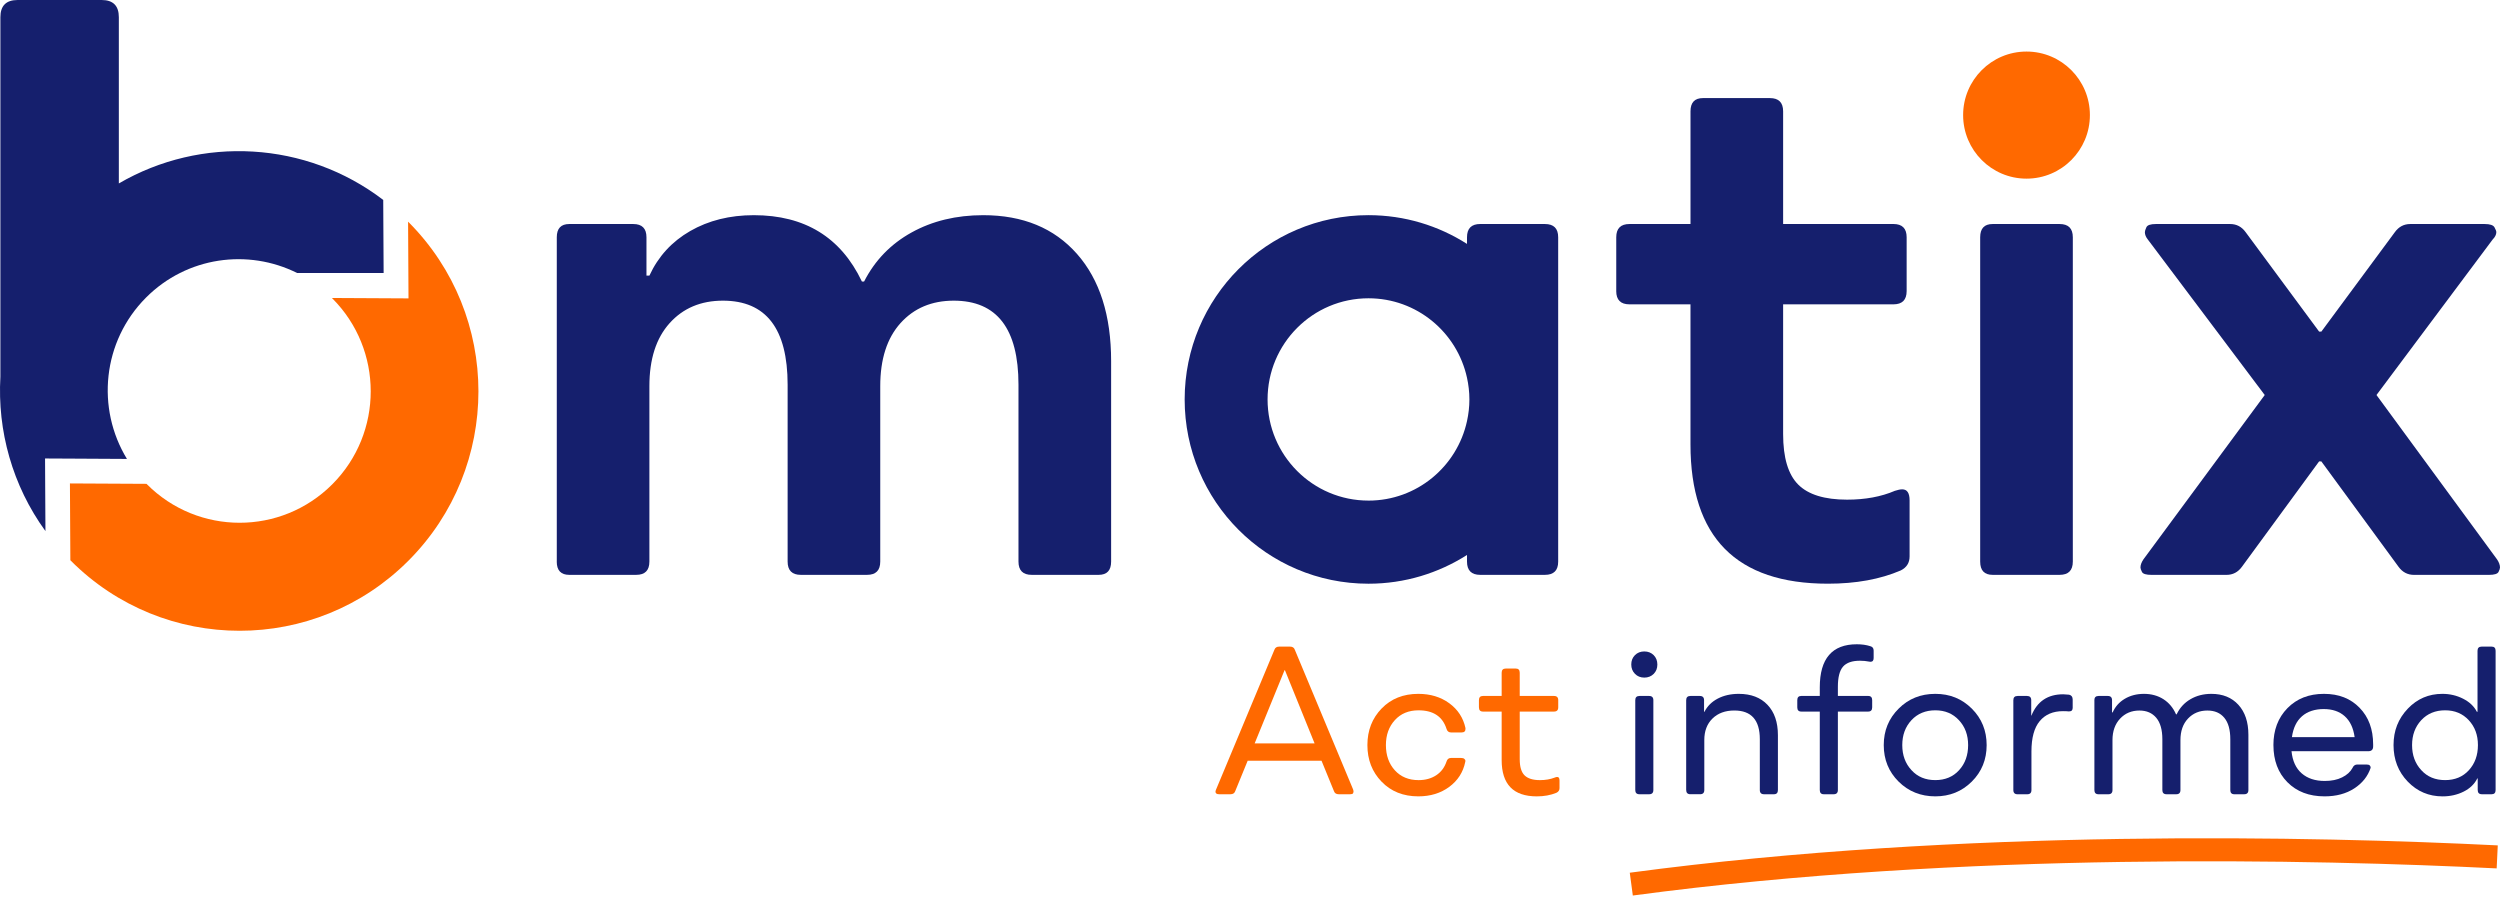
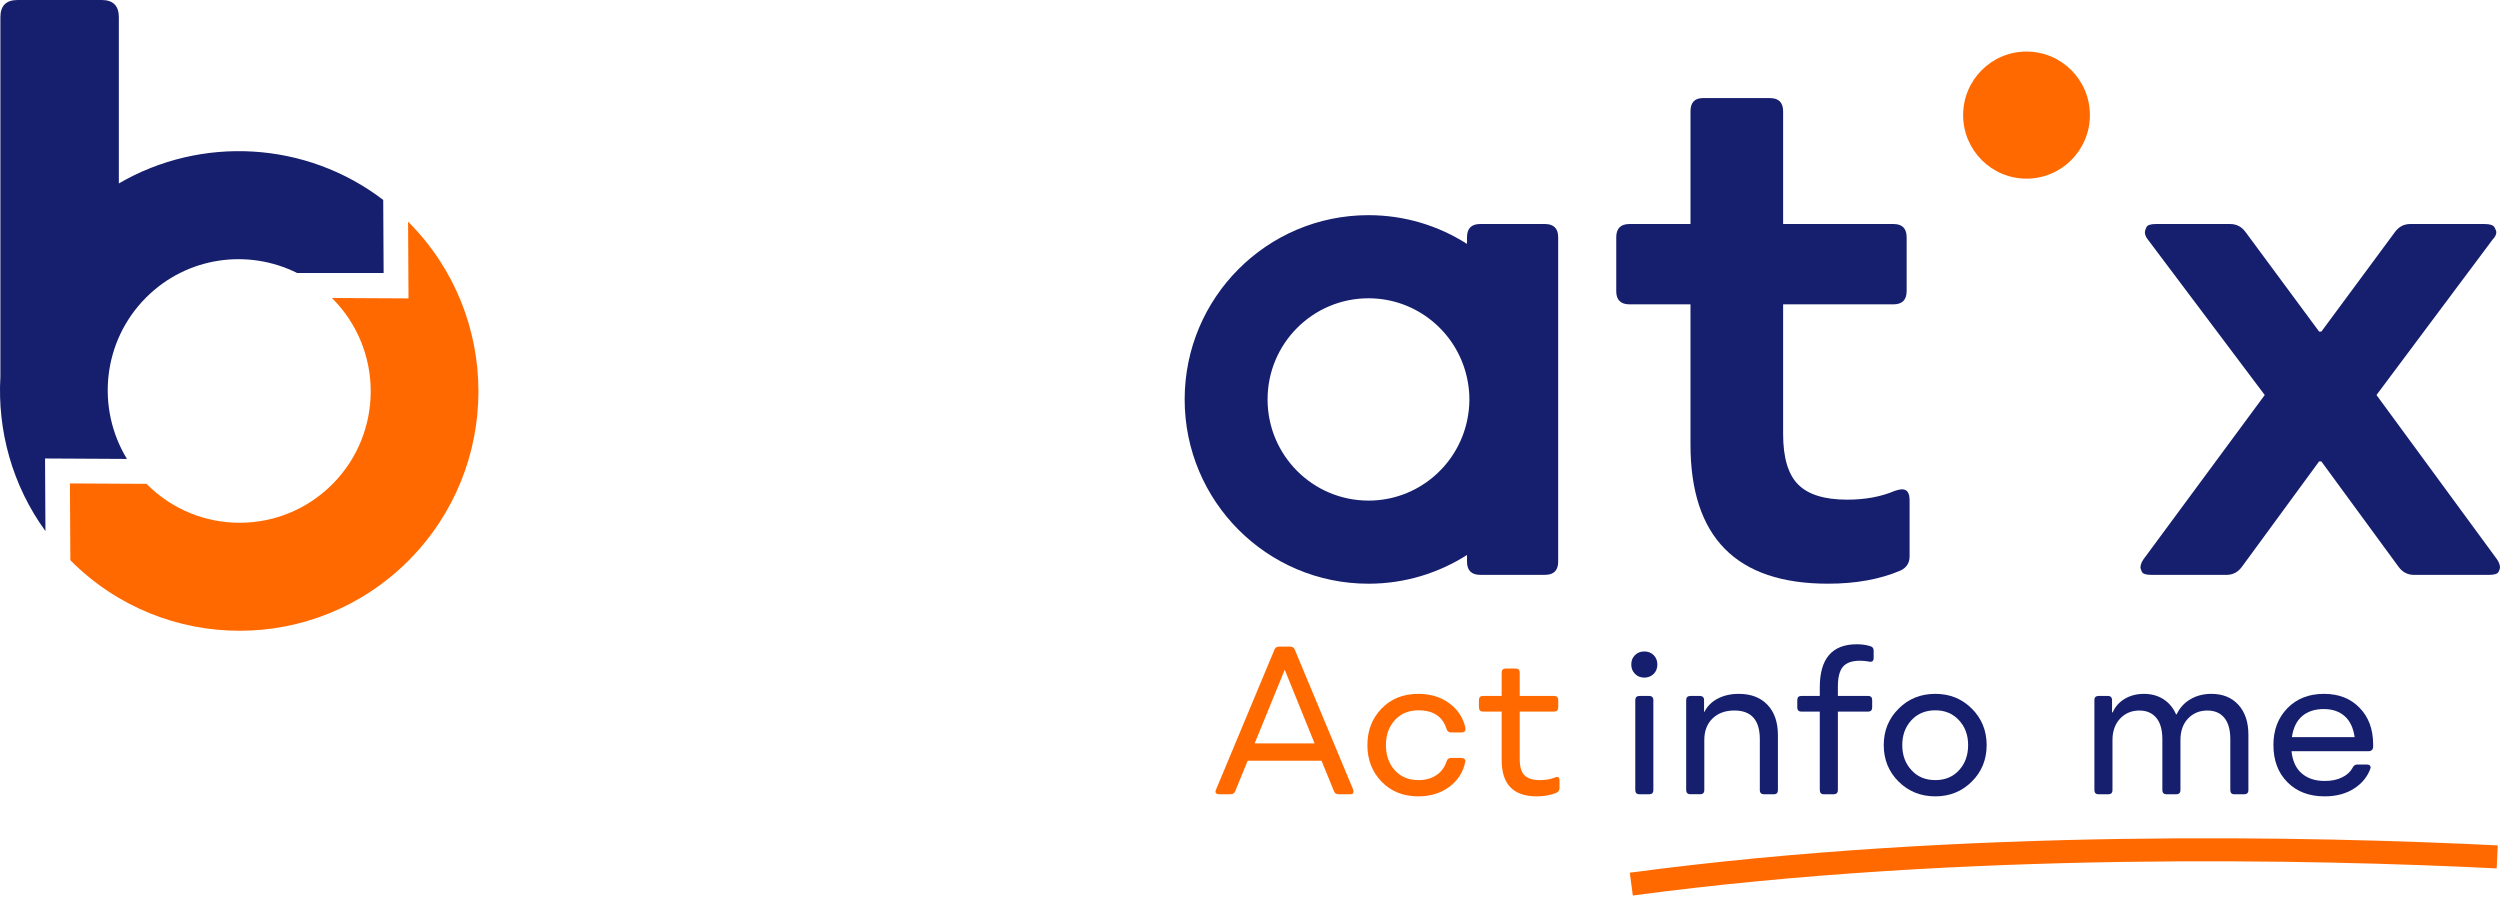
<svg xmlns="http://www.w3.org/2000/svg" width="140" height="51" viewBox="0 0 140 51" fill="none">
  <g clip-path="url(#clip0_324_1400)">
    <path d="M91.438 50.149L91.267 48.872C109.928 46.37 129.732 46.839 139.875 47.342L139.813 48.63C129.712 48.13 109.998 47.66 91.438 50.149Z" fill="#FF6900" />
-     <path d="M31.18 31.449V13.288C31.18 12.793 31.413 12.545 31.88 12.545H35.462C35.956 12.545 36.202 12.793 36.202 13.288V15.434H36.367C36.861 14.361 37.623 13.529 38.652 12.937C39.682 12.346 40.868 12.05 42.214 12.05C45.068 12.05 47.086 13.288 48.266 15.764H48.39C48.993 14.582 49.879 13.666 51.045 13.02C52.212 12.373 53.55 12.05 55.06 12.05C57.283 12.05 59.033 12.772 60.309 14.216C61.585 15.661 62.223 17.663 62.223 20.222V31.449C62.223 31.944 61.99 32.192 61.523 32.192H57.776C57.283 32.192 57.035 31.944 57.035 31.449V21.543C57.035 18.406 55.827 16.837 53.412 16.837C52.177 16.837 51.182 17.257 50.427 18.096C49.672 18.936 49.294 20.112 49.294 21.625V31.449C49.294 31.944 49.047 32.192 48.554 32.192H44.848C44.354 32.192 44.107 31.944 44.107 31.449V21.543C44.107 18.406 42.899 16.837 40.484 16.837C39.249 16.837 38.254 17.257 37.499 18.096C36.743 18.936 36.366 20.112 36.366 21.625V31.449C36.366 31.944 36.119 32.192 35.626 32.192H31.878C31.412 32.192 31.178 31.944 31.178 31.449H31.18Z" fill="#151F6D" />
    <path d="M90.51 16.301V13.288C90.51 12.793 90.757 12.545 91.251 12.545H94.668V6.236C94.668 5.74 94.9 5.493 95.368 5.493H99.114C99.609 5.493 99.855 5.741 99.855 6.236V12.544H106.031C106.525 12.544 106.772 12.792 106.772 13.287V16.3C106.772 16.795 106.525 17.043 106.031 17.043H99.855V24.308C99.855 25.628 100.136 26.571 100.699 27.135C101.262 27.699 102.174 27.981 103.437 27.981C104.452 27.981 105.345 27.816 106.113 27.486C106.278 27.431 106.415 27.403 106.525 27.403C106.8 27.403 106.937 27.609 106.937 28.022V31.16C106.937 31.517 106.773 31.779 106.443 31.944C105.29 32.44 103.932 32.687 102.367 32.687C97.234 32.687 94.667 30.087 94.667 24.886V17.043H91.25C90.756 17.043 90.509 16.795 90.509 16.3L90.51 16.301Z" fill="#151F6D" />
-     <path d="M110.89 13.288C110.89 12.793 111.123 12.545 111.59 12.545H115.337C115.831 12.545 116.078 12.793 116.078 13.288V31.449C116.078 31.944 115.831 32.192 115.337 32.192H111.59C111.123 32.192 110.89 31.944 110.89 31.449V13.288Z" fill="#151F6D" />
    <path d="M120.031 31.326L126.825 22.121L120.278 13.412C120.168 13.275 120.113 13.137 120.113 12.999C120.113 12.944 120.14 12.854 120.196 12.731C120.25 12.607 120.428 12.545 120.731 12.545H124.889C125.246 12.545 125.534 12.697 125.754 12.999L129.872 18.571H129.995L134.113 12.999C134.332 12.697 134.62 12.545 134.977 12.545H139.136C139.438 12.545 139.623 12.607 139.692 12.731C139.76 12.854 139.794 12.944 139.794 12.999C139.794 13.137 139.725 13.275 139.589 13.412L133.083 22.121L139.835 31.326C139.945 31.491 140 31.642 140 31.78C140 31.835 139.972 31.918 139.918 32.027C139.862 32.137 139.684 32.193 139.382 32.193H135.182C134.826 32.193 134.537 32.041 134.318 31.739L129.994 25.837H129.871L125.548 31.739C125.328 32.042 125.04 32.193 124.683 32.193H120.484C120.181 32.193 120.003 32.138 119.949 32.027C119.893 31.918 119.866 31.835 119.866 31.78C119.866 31.642 119.921 31.491 120.031 31.326Z" fill="#151F6D" />
    <path d="M68.103 44.207L71.367 36.387C71.406 36.269 71.497 36.21 71.638 36.21H72.239C72.381 36.21 72.471 36.269 72.51 36.387L75.773 44.207C75.789 44.254 75.797 44.294 75.797 44.325C75.797 44.356 75.787 44.39 75.768 44.426C75.748 44.461 75.695 44.478 75.609 44.478H74.972C74.831 44.478 74.74 44.42 74.701 44.301L74.005 42.6H69.87L69.174 44.301C69.135 44.42 69.044 44.478 68.903 44.478H68.279C68.138 44.478 68.067 44.431 68.067 44.337C68.067 44.305 68.079 44.262 68.102 44.206L68.103 44.207ZM73.618 41.632L71.957 37.533H71.934L70.26 41.632H73.618Z" fill="#FF6900" />
    <path d="M77.376 39.671C77.903 39.128 78.586 38.856 79.427 38.856C80.102 38.856 80.679 39.031 81.158 39.381C81.638 39.731 81.94 40.194 82.066 40.769V40.829C82.066 40.954 81.991 41.018 81.842 41.018H81.264C81.131 41.018 81.044 40.951 81.005 40.817C80.784 40.124 80.262 39.778 79.438 39.778C78.887 39.778 78.445 39.96 78.112 40.327C77.778 40.693 77.611 41.159 77.611 41.726C77.611 42.294 77.778 42.772 78.112 43.138C78.445 43.504 78.888 43.687 79.438 43.687C79.822 43.687 80.152 43.596 80.427 43.415C80.702 43.234 80.894 42.978 81.005 42.647C81.044 42.514 81.126 42.446 81.252 42.446H81.829C81.908 42.446 81.967 42.464 82.006 42.5C82.044 42.535 82.065 42.572 82.065 42.611C82.065 42.635 82.06 42.655 82.053 42.671C81.936 43.245 81.637 43.71 81.158 44.065C80.679 44.419 80.101 44.596 79.426 44.596C78.585 44.596 77.9 44.323 77.37 43.775C76.84 43.228 76.574 42.545 76.574 41.726C76.574 40.906 76.841 40.221 77.376 39.67L77.376 39.671Z" fill="#FF6900" />
    <path d="M82.82 39.612V39.21C82.82 39.053 82.895 38.974 83.044 38.974H84.093V37.674C84.093 37.517 84.171 37.438 84.328 37.438H84.882C85.031 37.438 85.105 37.517 85.105 37.674V38.974H87.026C87.183 38.974 87.261 39.053 87.261 39.21V39.612C87.261 39.769 87.183 39.848 87.026 39.848H85.105V42.518C85.105 42.943 85.196 43.245 85.377 43.421C85.558 43.598 85.844 43.687 86.237 43.687C86.543 43.687 86.818 43.64 87.062 43.546C87.116 43.522 87.163 43.51 87.203 43.51C87.29 43.51 87.333 43.576 87.333 43.711V44.136C87.333 44.254 87.275 44.341 87.157 44.397C86.834 44.53 86.469 44.597 86.061 44.597C84.749 44.597 84.093 43.921 84.093 42.565V39.848H83.045C82.895 39.848 82.821 39.769 82.821 39.612H82.82Z" fill="#FF6900" />
    <path d="M91.351 37.214C91.351 37.001 91.419 36.827 91.557 36.688C91.694 36.551 91.869 36.481 92.081 36.481C92.293 36.481 92.468 36.551 92.606 36.688C92.743 36.827 92.812 37.001 92.812 37.214C92.812 37.427 92.745 37.592 92.611 37.734C92.47 37.875 92.293 37.946 92.081 37.946C91.87 37.946 91.694 37.875 91.557 37.734C91.419 37.592 91.351 37.419 91.351 37.214ZM91.575 39.21C91.575 39.053 91.653 38.974 91.81 38.974H92.353C92.509 38.974 92.588 39.053 92.588 39.21V44.242C92.588 44.4 92.509 44.478 92.353 44.478H91.81C91.653 44.478 91.575 44.4 91.575 44.242V39.21Z" fill="#151F6D" />
    <path d="M94.426 44.242V39.21C94.426 39.053 94.505 38.974 94.662 38.974H95.192C95.349 38.974 95.427 39.053 95.427 39.21V39.86H95.451C95.608 39.546 95.856 39.299 96.193 39.122C96.531 38.945 96.924 38.856 97.371 38.856C98.055 38.856 98.591 39.06 98.98 39.47C99.369 39.879 99.563 40.446 99.563 41.171V44.242C99.563 44.4 99.489 44.478 99.34 44.478H98.786C98.629 44.478 98.55 44.399 98.55 44.242V41.395C98.55 40.324 98.075 39.788 97.125 39.788C96.614 39.788 96.206 39.938 95.9 40.237C95.594 40.536 95.441 40.938 95.441 41.442V44.241C95.441 44.399 95.362 44.477 95.205 44.477H94.663C94.506 44.477 94.427 44.398 94.427 44.241L94.426 44.242Z" fill="#151F6D" />
    <path d="M100.871 38.974H101.908V38.489C101.908 36.883 102.599 36.079 103.981 36.079C104.264 36.079 104.515 36.115 104.735 36.186C104.861 36.218 104.924 36.3 104.924 36.434V36.848C104.924 36.989 104.866 37.06 104.748 37.06C104.724 37.06 104.697 37.057 104.665 37.049C104.508 37.017 104.339 37.001 104.159 37.001C103.718 37.001 103.402 37.111 103.21 37.331C103.017 37.552 102.921 37.93 102.921 38.465V38.973H104.618C104.767 38.973 104.842 39.052 104.842 39.209V39.611C104.842 39.769 104.767 39.848 104.618 39.848H102.921V44.242C102.921 44.399 102.842 44.478 102.686 44.478H102.132C101.983 44.478 101.908 44.399 101.908 44.242V39.848H100.871C100.722 39.848 100.648 39.769 100.648 39.611V39.209C100.648 39.052 100.722 38.973 100.871 38.973L100.871 38.974Z" fill="#151F6D" />
    <path d="M106.326 39.682C106.876 39.131 107.559 38.856 108.377 38.856C109.194 38.856 109.867 39.131 110.421 39.682C110.975 40.234 111.252 40.915 111.252 41.726C111.252 42.536 110.975 43.218 110.421 43.769C109.867 44.321 109.186 44.596 108.377 44.596C107.567 44.596 106.875 44.321 106.321 43.769C105.767 43.218 105.49 42.537 105.49 41.726C105.49 40.914 105.769 40.234 106.326 39.682ZM106.527 41.726C106.527 42.293 106.7 42.761 107.045 43.131C107.383 43.502 107.827 43.686 108.377 43.686C108.927 43.686 109.371 43.501 109.708 43.131C110.046 42.761 110.215 42.293 110.215 41.726C110.215 41.158 110.044 40.702 109.702 40.332C109.361 39.962 108.919 39.777 108.377 39.777C107.834 39.777 107.381 39.962 107.039 40.332C106.697 40.702 106.527 41.166 106.527 41.726Z" fill="#151F6D" />
-     <path d="M112.983 38.974H113.513C113.67 38.974 113.749 39.053 113.749 39.21V40.073H113.76C114.082 39.277 114.675 38.88 115.539 38.88C115.618 38.88 115.728 38.888 115.87 38.903C116.003 38.934 116.07 39.025 116.07 39.175V39.636C116.07 39.769 116.007 39.837 115.881 39.837H115.822C115.767 39.829 115.669 39.825 115.528 39.825C114.97 39.825 114.536 40.01 114.226 40.38C113.916 40.751 113.761 41.318 113.761 42.081V44.243C113.761 44.401 113.682 44.479 113.525 44.479H112.983C112.826 44.479 112.747 44.4 112.747 44.243V39.211C112.747 39.054 112.826 38.975 112.983 38.975V38.974Z" fill="#151F6D" />
    <path d="M117.284 39.21C117.284 39.053 117.363 38.974 117.52 38.974H118.038C118.195 38.974 118.274 39.053 118.274 39.21V39.895H118.309C118.451 39.573 118.676 39.318 118.987 39.133C119.297 38.949 119.656 38.856 120.065 38.856C120.474 38.856 120.845 38.957 121.155 39.157C121.466 39.358 121.699 39.639 121.857 40.001H121.893C122.065 39.639 122.322 39.357 122.664 39.157C123.005 38.956 123.396 38.856 123.837 38.856C124.473 38.856 124.978 39.06 125.351 39.47C125.724 39.879 125.91 40.438 125.91 41.147V44.242C125.91 44.4 125.832 44.478 125.675 44.478H125.121C124.972 44.478 124.897 44.4 124.897 44.242V41.396C124.897 40.868 124.786 40.468 124.562 40.197C124.338 39.925 124.022 39.79 123.613 39.79C123.174 39.79 122.812 39.94 122.529 40.239C122.246 40.538 122.105 40.94 122.105 41.443V44.242C122.105 44.4 122.027 44.478 121.87 44.478H121.327C121.17 44.478 121.092 44.4 121.092 44.242V41.396C121.092 40.868 120.978 40.468 120.751 40.197C120.522 39.925 120.209 39.79 119.808 39.79C119.367 39.79 119.007 39.942 118.724 40.245C118.441 40.548 118.299 40.948 118.299 41.444V44.243C118.299 44.401 118.22 44.479 118.064 44.479H117.521C117.364 44.479 117.286 44.4 117.286 44.243V39.211L117.284 39.21Z" fill="#151F6D" />
    <path d="M127.311 41.726C127.311 40.883 127.572 40.195 128.094 39.659C128.616 39.124 129.298 38.856 130.139 38.856C130.979 38.856 131.629 39.116 132.136 39.635C132.643 40.155 132.896 40.84 132.896 41.691V41.797C132.896 41.978 132.805 42.068 132.625 42.068H128.325C128.379 42.611 128.57 43.025 128.896 43.309C129.222 43.593 129.652 43.734 130.186 43.734C130.563 43.734 130.888 43.668 131.158 43.533C131.429 43.4 131.623 43.222 131.741 43.002C131.796 42.876 131.887 42.812 132.013 42.812H132.519C132.606 42.812 132.667 42.829 132.702 42.86C132.737 42.892 132.755 42.931 132.755 42.978V43.001C132.597 43.473 132.291 43.858 131.836 44.153C131.381 44.449 130.827 44.596 130.175 44.596C129.311 44.596 128.618 44.332 128.095 43.804C127.573 43.277 127.312 42.584 127.312 41.726L127.311 41.726ZM128.348 41.278H131.859C131.788 40.766 131.604 40.376 131.305 40.108C131.007 39.84 130.614 39.707 130.127 39.707C129.64 39.707 129.22 39.84 128.914 40.108C128.607 40.376 128.419 40.766 128.348 41.278Z" fill="#151F6D" />
-     <path d="M134.84 39.682C135.367 39.131 136.011 38.856 136.773 38.856C137.189 38.856 137.576 38.946 137.934 39.128C138.291 39.309 138.548 39.553 138.705 39.86H138.741V36.446C138.741 36.288 138.819 36.21 138.976 36.21H139.53C139.679 36.21 139.754 36.289 139.754 36.446V44.242C139.754 44.4 139.679 44.478 139.53 44.478H138.988C138.83 44.478 138.752 44.399 138.752 44.242V43.592H138.729C138.572 43.907 138.316 44.154 137.963 44.331C137.609 44.508 137.216 44.597 136.784 44.597C136.014 44.597 135.365 44.321 134.834 43.77C134.304 43.219 134.038 42.538 134.038 41.726C134.038 40.915 134.305 40.242 134.84 39.683L134.84 39.682ZM135.076 41.725C135.076 42.293 135.249 42.761 135.594 43.131C135.932 43.502 136.376 43.686 136.926 43.686C137.476 43.686 137.92 43.501 138.257 43.131C138.595 42.761 138.764 42.293 138.764 41.725C138.764 41.158 138.593 40.702 138.251 40.331C137.91 39.962 137.468 39.777 136.926 39.777C136.383 39.777 135.931 39.962 135.589 40.331C135.247 40.702 135.076 41.166 135.076 41.725Z" fill="#151F6D" />
    <path d="M113.485 10.004C115.445 10.004 117.034 8.41 117.034 6.445C117.034 4.48 115.445 2.887 113.485 2.887C111.524 2.887 109.935 4.48 109.935 6.445C109.935 8.41 111.524 10.004 113.485 10.004Z" fill="#FF6900" />
    <path d="M86.516 12.544H82.894C82.4 12.544 82.152 12.792 82.152 13.287V13.659C80.557 12.641 78.665 12.049 76.635 12.049C70.95 12.049 66.341 16.669 66.341 22.368C66.341 28.068 70.949 32.688 76.635 32.688C78.665 32.688 80.557 32.095 82.152 31.078V31.449C82.152 31.944 82.4 32.192 82.894 32.192H86.516C87.011 32.192 87.258 31.944 87.258 31.449V13.288C87.258 12.793 87.011 12.545 86.516 12.545V12.544ZM76.635 28.033C73.514 28.033 70.984 25.497 70.984 22.368C70.984 19.239 73.514 16.704 76.635 16.704C79.34 16.704 81.597 18.61 82.152 21.155C82.238 21.547 82.286 21.951 82.286 22.369C82.286 22.786 82.238 23.191 82.152 23.582C81.598 26.128 79.34 28.034 76.635 28.034V28.033Z" fill="#151F6D" />
    <path d="M22.853 12.413L22.876 16.71L18.587 16.687H18.585C18.593 16.696 18.602 16.702 18.61 16.71C21.477 19.584 21.477 24.245 18.61 27.119C15.743 29.993 11.094 29.993 8.228 27.119C8.22 27.111 8.213 27.102 8.205 27.094L8.204 27.095L3.916 27.072L3.94 31.37V31.372C3.948 31.38 3.955 31.388 3.962 31.396C9.185 36.632 17.652 36.632 22.875 31.396C28.098 26.16 28.098 17.672 22.875 12.435C22.868 12.428 22.86 12.422 22.853 12.414V12.413Z" fill="#FF6900" />
    <path d="M21.467 12.42L21.461 11.196C17.137 7.893 11.267 7.586 6.655 10.273V0.966C6.655 0.322 6.334 0 5.692 0H0.985C0.343 0 0.022 0.322 0.022 0.966V21.096C-0.151 24.116 0.688 27.184 2.545 29.742L2.53 27.079L2.523 25.675L3.923 25.682L7.109 25.7C5.38 22.866 5.732 19.117 8.178 16.664C10.468 14.368 13.892 13.915 16.639 15.288H21.483L21.467 12.421V12.42Z" fill="#151F6D" />
  </g>
  <defs>
    <clipPath id="clip0_324_1400">
      <rect width="140" height="50.149" fill="white" />
    </clipPath>
  </defs>
</svg>